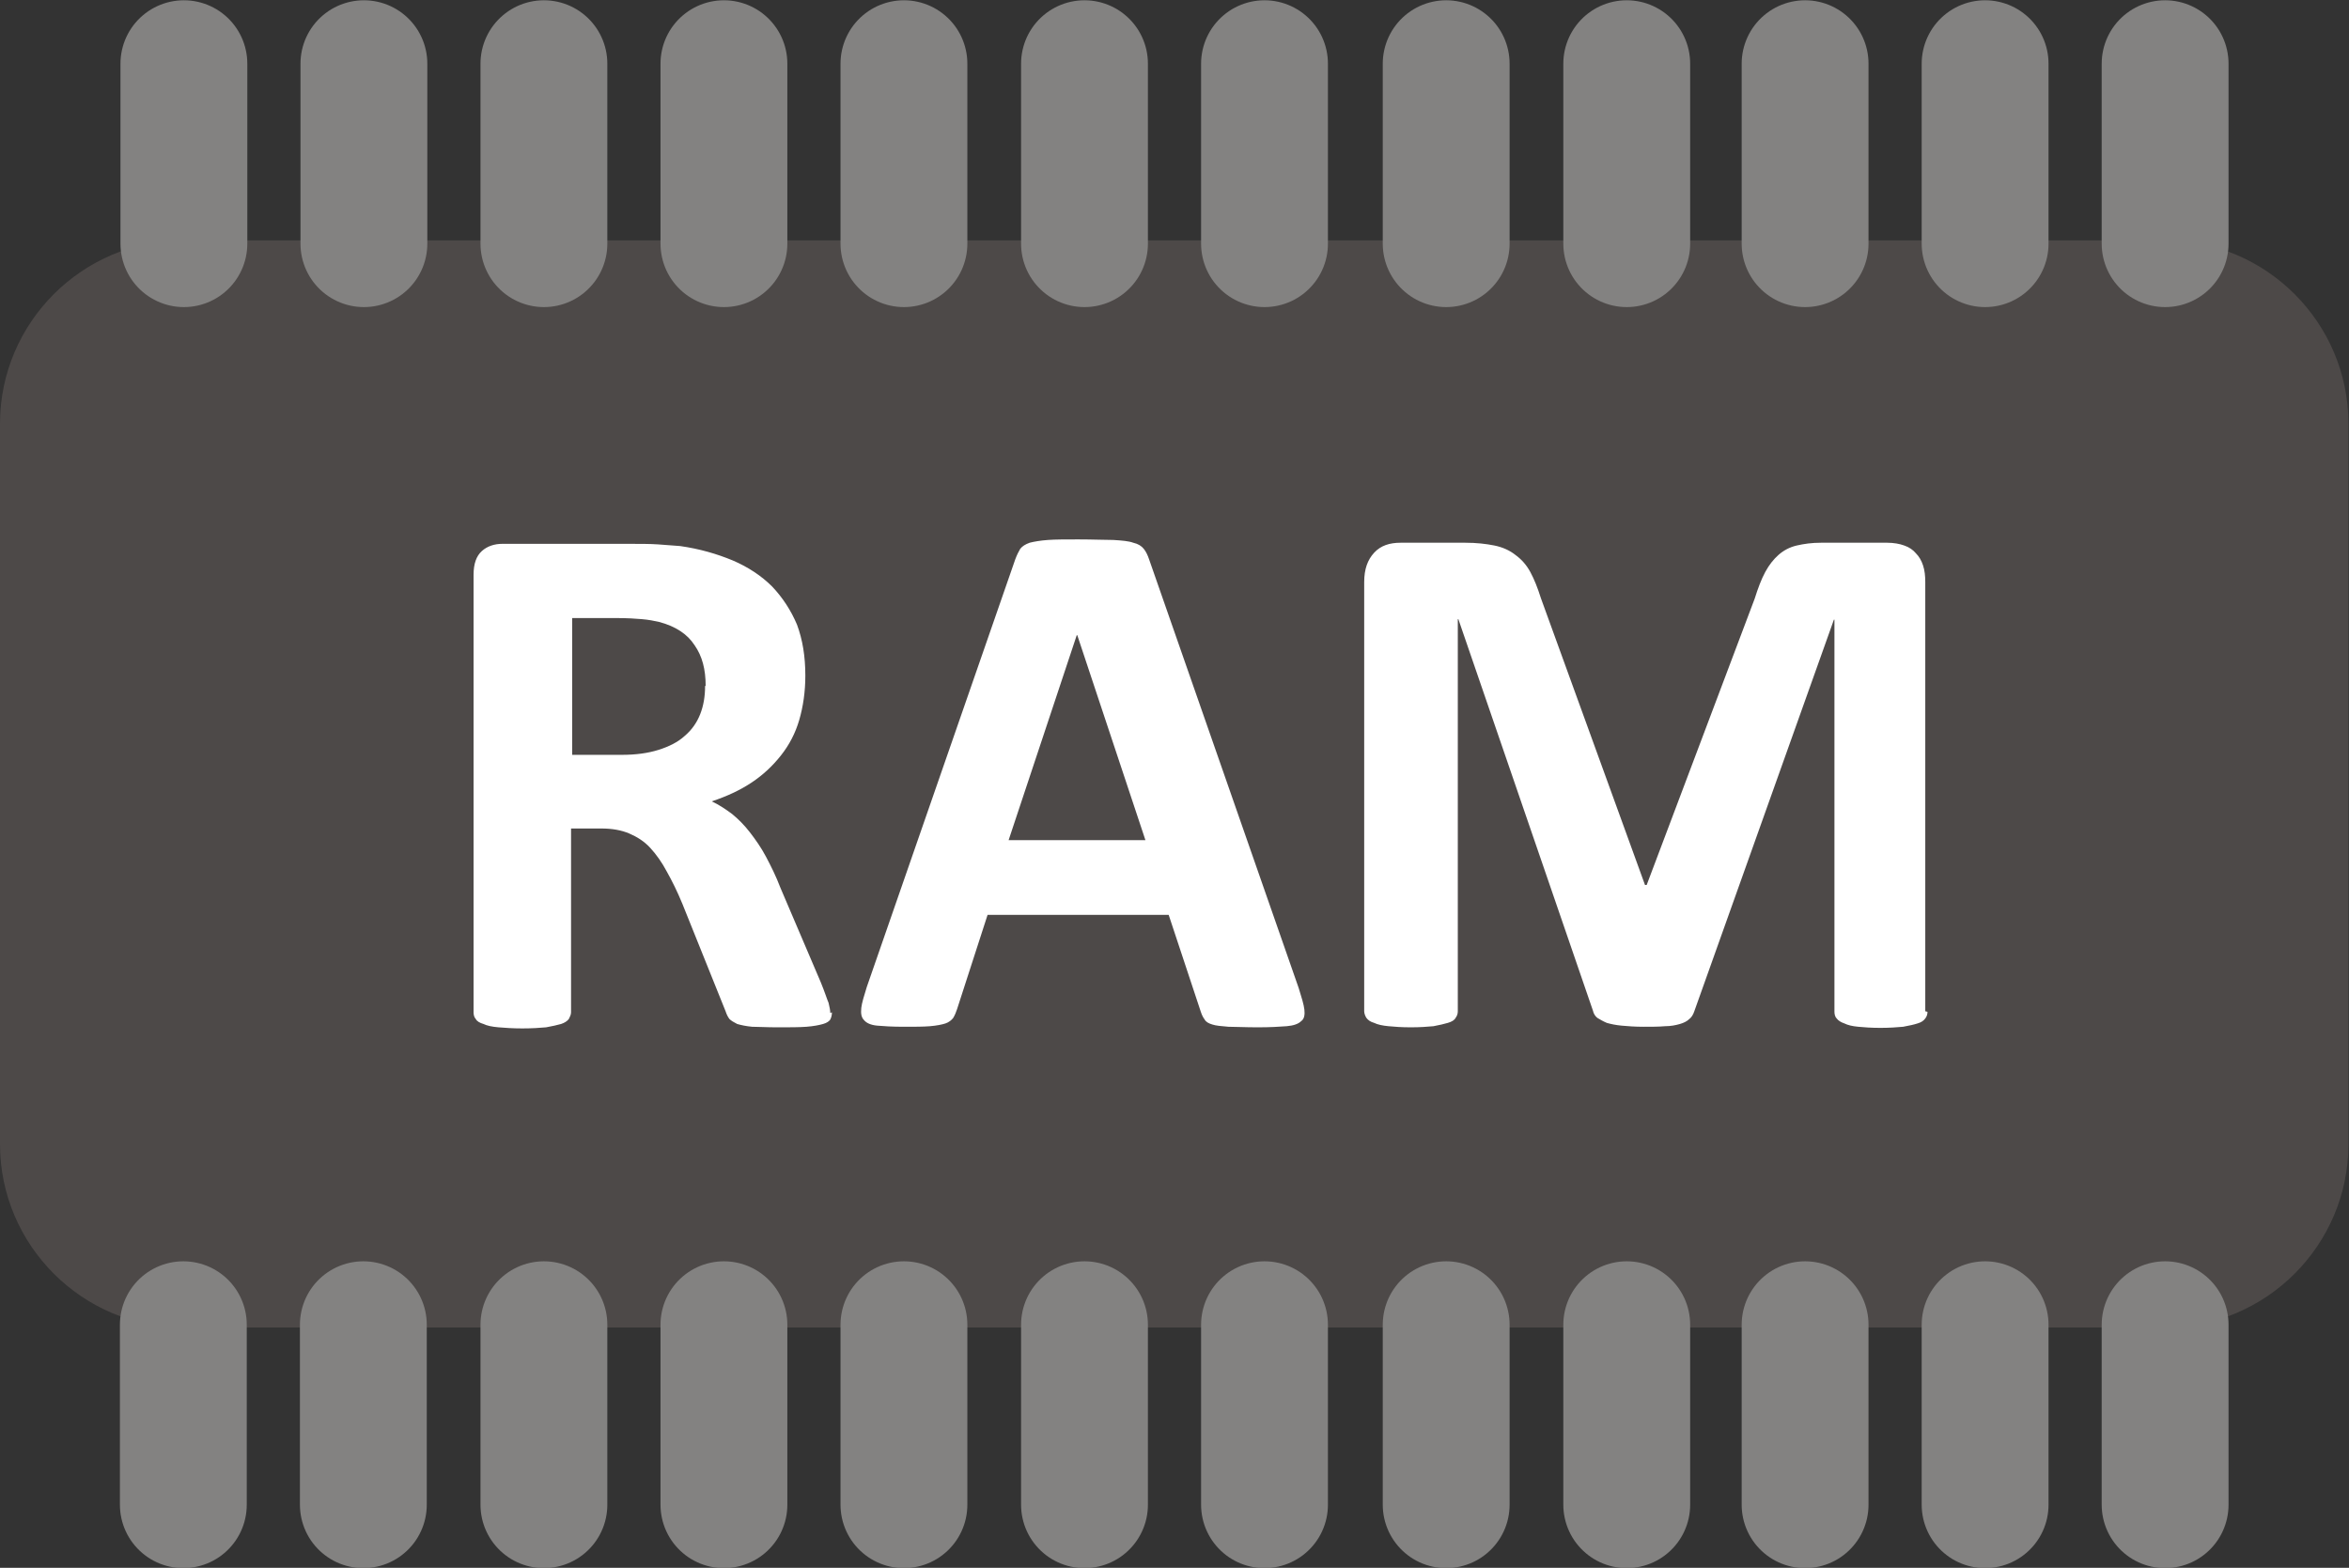
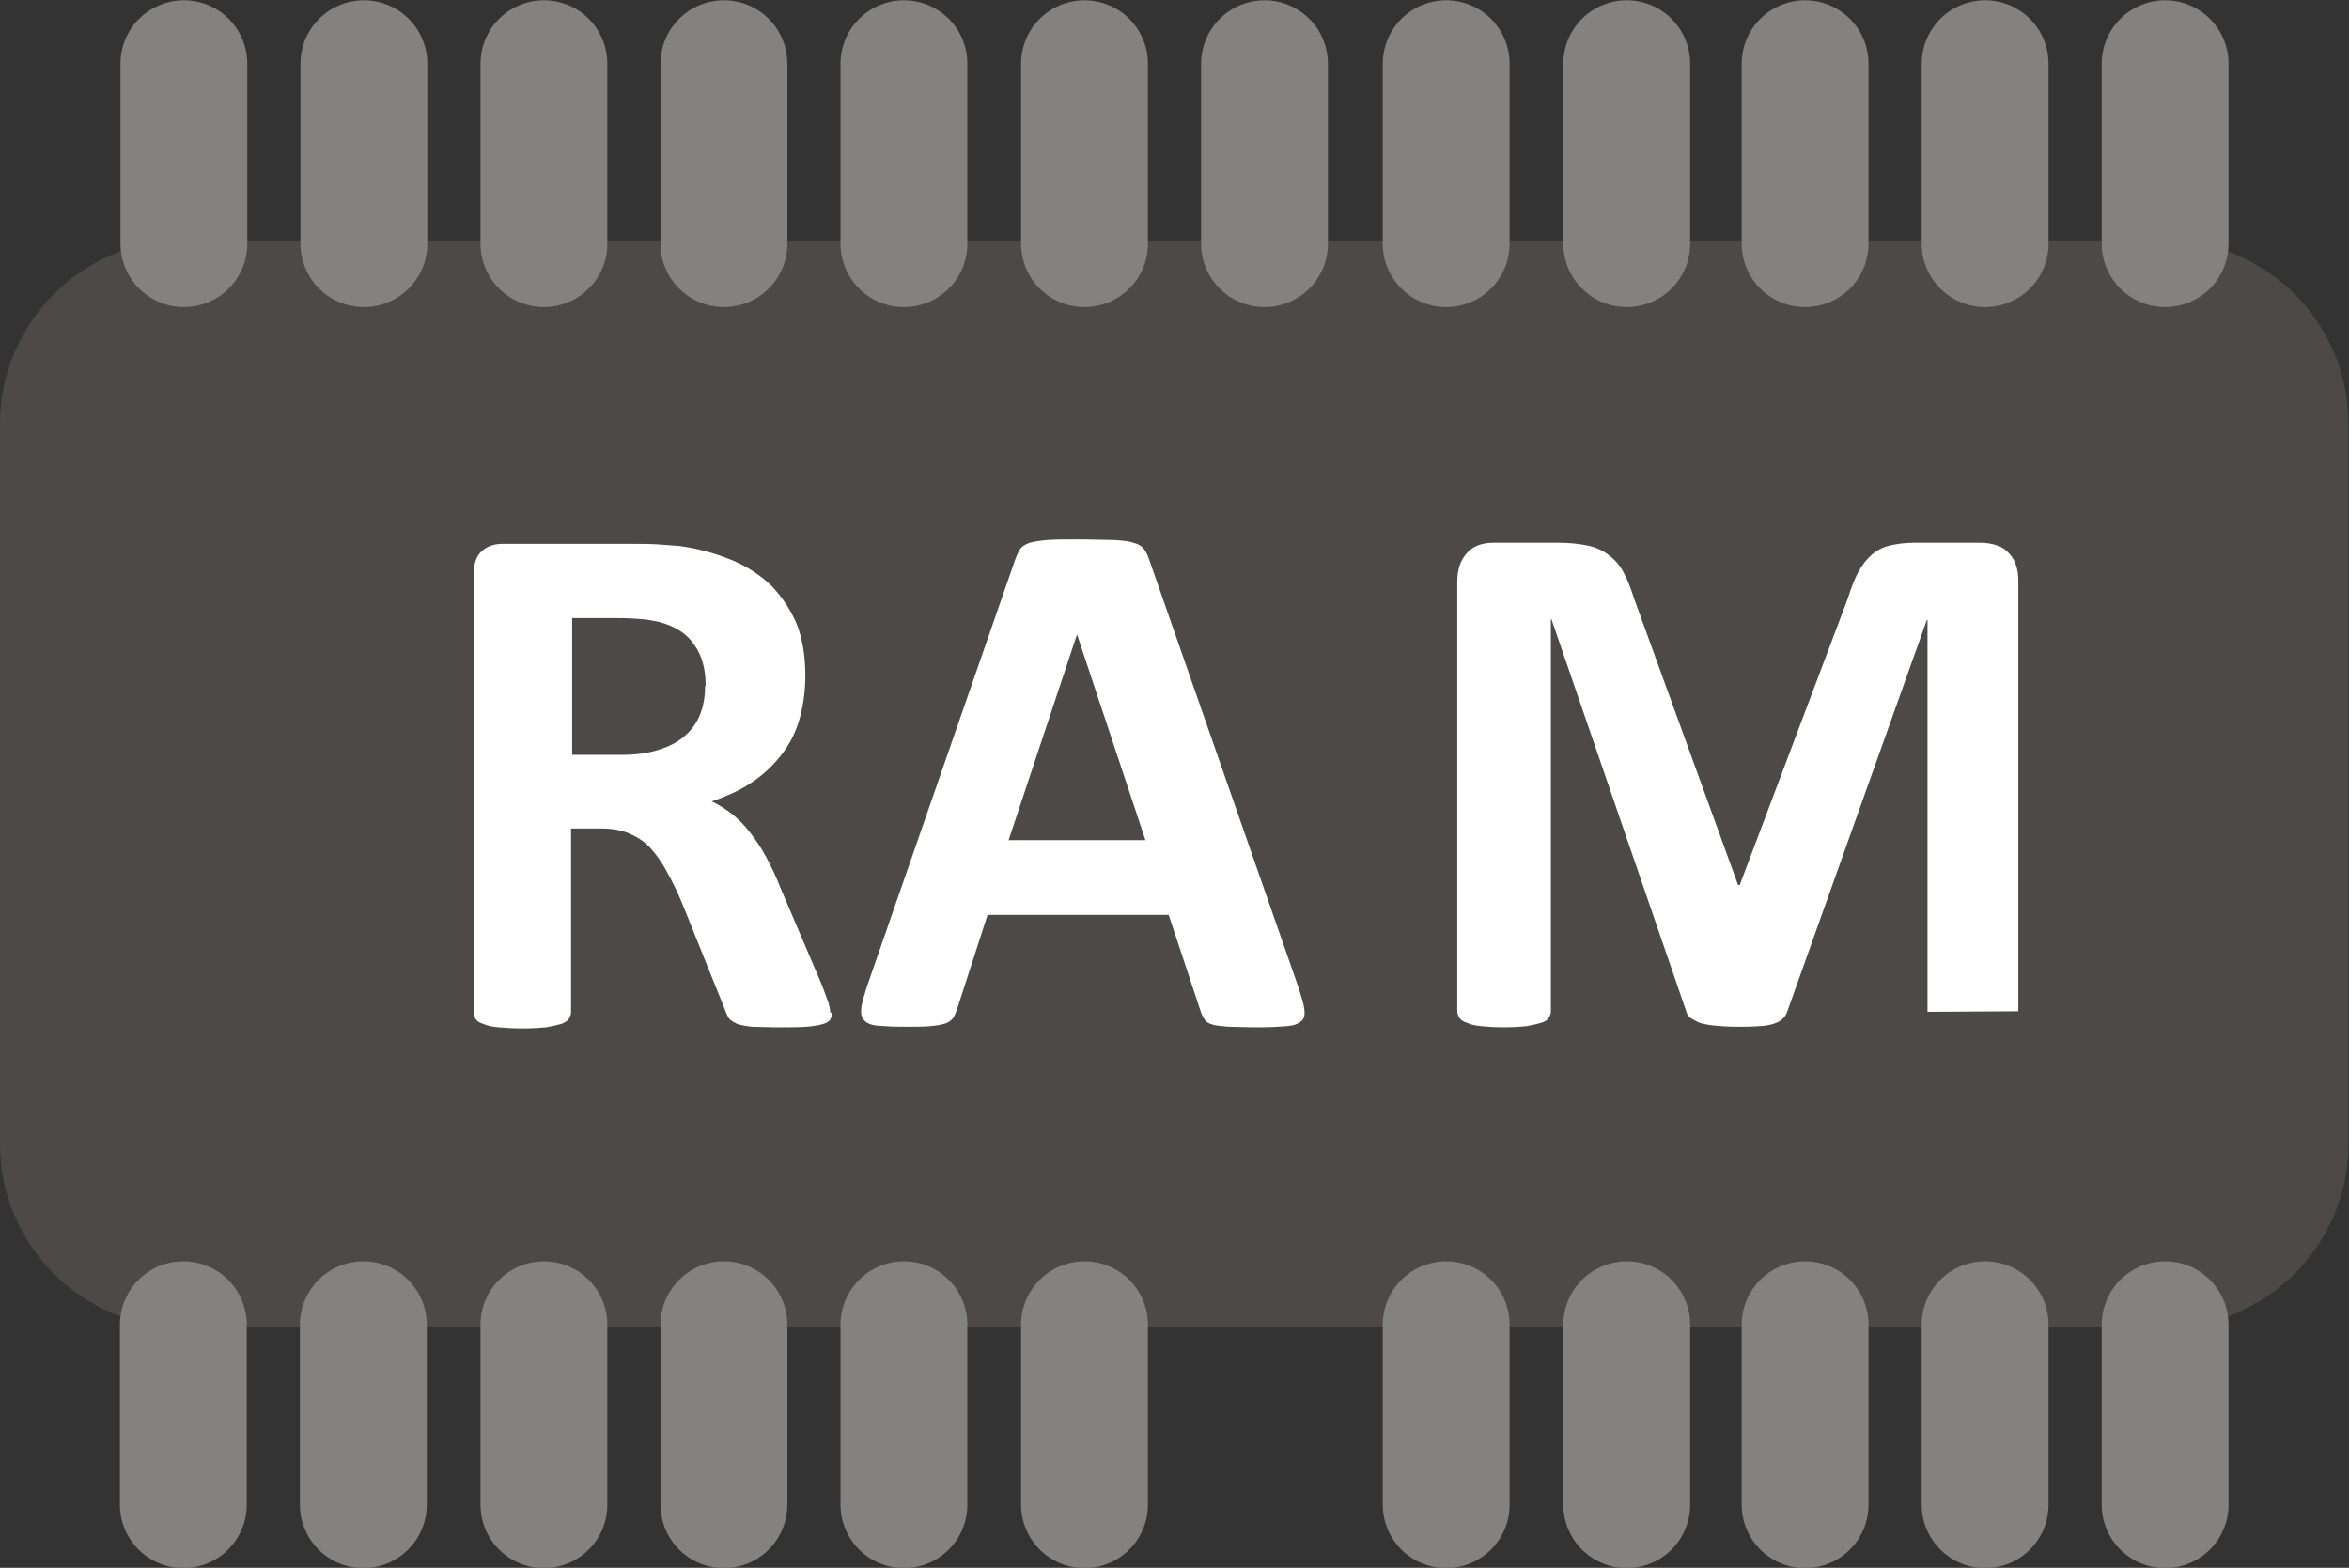
<svg xmlns="http://www.w3.org/2000/svg" style="fill-rule:evenodd;text-rendering:geometricPrecision;image-rendering:optimizeQuality;clip-rule:evenodd;shape-rendering:geometricPrecision" xml:space="preserve" viewBox="0 0 4.241 2.831">
  <rect x="0" y="0" width="4.241" height="2.831" fill="#333333" stroke="none" />
  <defs>
    <style type="text/css">
    .str0 {stroke:#4D4948;stroke-width:0.012}
    .str1 {stroke:#838281;stroke-width:0.229;stroke-linecap:round}
    .fil2 {fill:none}
    .fil0 {fill:#4D4948}
    .fil1 {fill:white;fill-rule:nonzero}
  </style>
  </defs>
  <g id="Diagram">
    <g id="_46320264">
      <path id="_89705936" d="m0.331 0.44l3.578-0c0.179 0 0.325 0.146 0.325 0.325v1.301c0 0.179-0.146 0.325-0.325 0.325l-3.578-0c-0.179 0-0.325-0.146-0.325-0.325v-1.301c0-0.179 0.146-0.325 0.325-0.325z" class="fil0 str0" />
-       <path id="_48856928" d="m1.502 1.828c0 0.005-0.001 0.009-0.003 0.013-0.002 0.003-0.006 0.006-0.013 0.008-0.007 0.002-0.017 0.004-0.03 0.005-0.013 0.001-0.031 0.001-0.053 0.001-0.019 0-0.034-0.001-0.045-0.001-0.011-0.001-0.02-0.003-0.027-0.005-0.006-0.003-0.011-0.006-0.014-0.009-0.003-0.004-0.005-0.008-0.007-0.014l-0.078-0.194c-0.009-0.022-0.019-0.042-0.028-0.058-0.009-0.017-0.019-0.031-0.03-0.043-0.011-0.012-0.024-0.02-0.038-0.026-0.014-0.006-0.031-0.009-0.05-0.009h-0.055v0.332c0 0.004-0.002 0.008-0.004 0.012-0.003 0.004-0.008 0.007-0.014 0.009-0.007 0.002-0.016 0.004-0.027 0.006-0.011 0.001-0.025 0.002-0.043 0.002-0.017 0-0.031-0.001-0.043-0.002-0.012-0.001-0.021-0.003-0.027-0.006-0.007-0.002-0.012-0.005-0.014-0.009-0.003-0.003-0.004-0.008-0.004-0.012v-0.79c0-0.02 0.005-0.034 0.015-0.043 0.01-0.009 0.023-0.013 0.037-0.013h0.225c0.023 0 0.042 0 0.056 0.001 0.015 0.001 0.028 0.002 0.04 0.003 0.035 0.005 0.066 0.014 0.095 0.026 0.028 0.012 0.052 0.028 0.071 0.047 0.019 0.02 0.034 0.043 0.045 0.069 0.01 0.027 0.015 0.057 0.015 0.092 0 0.029-0.004 0.056-0.011 0.08-0.007 0.024-0.018 0.045-0.033 0.064-0.015 0.019-0.032 0.035-0.053 0.049-0.021 0.014-0.045 0.025-0.072 0.034 0.013 0.006 0.025 0.014 0.037 0.023 0.011 0.009 0.022 0.02 0.032 0.033 0.01 0.013 0.02 0.027 0.029 0.044 0.009 0.017 0.018 0.035 0.026 0.056l0.073 0.171c0.007 0.017 0.011 0.03 0.014 0.037 0.002 0.008 0.003 0.014 0.003 0.018zm-0.228-0.59c0-0.029-0.006-0.053-0.02-0.073-0.013-0.02-0.034-0.034-0.064-0.042-0.009-0.002-0.019-0.004-0.031-0.005-0.011-0.001-0.027-0.002-0.047-0.002h-0.079v0.247h0.09c0.025 0 0.047-0.003 0.066-0.009 0.019-0.006 0.035-0.014 0.047-0.025 0.013-0.011 0.022-0.024 0.028-0.039 0.006-0.015 0.009-0.032 0.009-0.051zm1.071 0.547c0.005 0.016 0.009 0.029 0.01 0.038 0.001 0.009-0 0.017-0.006 0.021-0.005 0.005-0.014 0.008-0.026 0.009-0.013 0.001-0.03 0.002-0.052 0.002-0.023 0-0.041-0.001-0.053-0.001-0.013-0.001-0.023-0.002-0.029-0.004-0.007-0.002-0.012-0.005-0.014-0.009-0.003-0.004-0.005-0.008-0.007-0.014l-0.058-0.175h-0.327l-0.055 0.17c-0.002 0.006-0.004 0.011-0.007 0.016-0.003 0.004-0.008 0.008-0.014 0.01-0.006 0.002-0.016 0.004-0.028 0.005-0.012 0.001-0.028 0.001-0.047 0.001-0.021 0-0.037-0.001-0.048-0.002-0.012-0.001-0.02-0.005-0.024-0.01-0.005-0.005-0.006-0.012-0.005-0.022 0.001-0.009 0.005-0.022 0.01-0.038l0.268-0.772c0.003-0.008 0.006-0.014 0.009-0.019 0.004-0.005 0.009-0.008 0.017-0.011 0.008-0.002 0.019-0.004 0.033-0.005 0.014-0.001 0.032-0.001 0.055-0.001 0.026 0 0.047 0.001 0.063 0.001 0.016 0.001 0.028 0.002 0.036 0.005 0.009 0.002 0.015 0.006 0.019 0.011 0.004 0.005 0.007 0.011 0.01 0.02l0.269 0.771zm-0.4-0.638h-0.001l-0.123 0.37h0.247l-0.123-0.37zm1.535 0.68c0 0.004-0.001 0.008-0.004 0.012-0.003 0.004-0.007 0.007-0.014 0.009-0.006 0.002-0.015 0.004-0.026 0.006-0.011 0.001-0.025 0.002-0.041 0.002-0.016 0-0.03-0.001-0.04-0.002-0.011-0.001-0.019-0.003-0.025-0.006-0.006-0.002-0.011-0.005-0.014-0.009-0.003-0.003-0.004-0.008-0.004-0.012v-0.708h-0.001l-0.252 0.707c-0.002 0.006-0.005 0.011-0.009 0.014-0.004 0.004-0.01 0.007-0.017 0.009-0.007 0.002-0.016 0.004-0.027 0.004-0.011 0.001-0.024 0.001-0.039 0.001-0.015 0-0.028-0.001-0.039-0.002-0.011-0.001-0.02-0.003-0.027-0.005-0.007-0.003-0.012-0.006-0.017-0.009-0.004-0.003-0.007-0.008-0.008-0.013l-0.243-0.707h-0.001v0.708c0 0.004-0.001 0.008-0.004 0.012-0.002 0.004-0.007 0.007-0.014 0.009-0.007 0.002-0.015 0.004-0.026 0.006-0.011 0.001-0.024 0.002-0.041 0.002-0.016 0-0.03-0.001-0.04-0.002-0.011-0.001-0.02-0.003-0.026-0.006-0.007-0.002-0.011-0.005-0.014-0.009-0.002-0.003-0.004-0.008-0.004-0.012v-0.775c0-0.023 0.006-0.04 0.018-0.053s0.028-0.018 0.048-0.018h0.116c0.021 0 0.038 0.002 0.053 0.005 0.015 0.003 0.028 0.009 0.038 0.017 0.011 0.008 0.02 0.018 0.027 0.031 0.007 0.013 0.013 0.028 0.019 0.047l0.188 0.518h0.003l0.195-0.517c0.006-0.019 0.012-0.035 0.019-0.048 0.007-0.013 0.015-0.023 0.024-0.031 0.009-0.008 0.02-0.014 0.033-0.017 0.013-0.003 0.027-0.005 0.044-0.005h0.119c0.012 0 0.023 0.002 0.031 0.005 0.009 0.003 0.016 0.008 0.021 0.014 0.006 0.006 0.01 0.013 0.013 0.022 0.003 0.009 0.004 0.019 0.004 0.03v0.775z" class="fil1" />
+       <path id="_48856928" d="m1.502 1.828c0 0.005-0.001 0.009-0.003 0.013-0.002 0.003-0.006 0.006-0.013 0.008-0.007 0.002-0.017 0.004-0.03 0.005-0.013 0.001-0.031 0.001-0.053 0.001-0.019 0-0.034-0.001-0.045-0.001-0.011-0.001-0.02-0.003-0.027-0.005-0.006-0.003-0.011-0.006-0.014-0.009-0.003-0.004-0.005-0.008-0.007-0.014l-0.078-0.194c-0.009-0.022-0.019-0.042-0.028-0.058-0.009-0.017-0.019-0.031-0.03-0.043-0.011-0.012-0.024-0.02-0.038-0.026-0.014-0.006-0.031-0.009-0.05-0.009h-0.055v0.332c0 0.004-0.002 0.008-0.004 0.012-0.003 0.004-0.008 0.007-0.014 0.009-0.007 0.002-0.016 0.004-0.027 0.006-0.011 0.001-0.025 0.002-0.043 0.002-0.017 0-0.031-0.001-0.043-0.002-0.012-0.001-0.021-0.003-0.027-0.006-0.007-0.002-0.012-0.005-0.014-0.009-0.003-0.003-0.004-0.008-0.004-0.012v-0.79c0-0.02 0.005-0.034 0.015-0.043 0.01-0.009 0.023-0.013 0.037-0.013h0.225c0.023 0 0.042 0 0.056 0.001 0.015 0.001 0.028 0.002 0.04 0.003 0.035 0.005 0.066 0.014 0.095 0.026 0.028 0.012 0.052 0.028 0.071 0.047 0.019 0.02 0.034 0.043 0.045 0.069 0.01 0.027 0.015 0.057 0.015 0.092 0 0.029-0.004 0.056-0.011 0.08-0.007 0.024-0.018 0.045-0.033 0.064-0.015 0.019-0.032 0.035-0.053 0.049-0.021 0.014-0.045 0.025-0.072 0.034 0.013 0.006 0.025 0.014 0.037 0.023 0.011 0.009 0.022 0.02 0.032 0.033 0.01 0.013 0.02 0.027 0.029 0.044 0.009 0.017 0.018 0.035 0.026 0.056l0.073 0.171c0.007 0.017 0.011 0.03 0.014 0.037 0.002 0.008 0.003 0.014 0.003 0.018zm-0.228-0.59c0-0.029-0.006-0.053-0.02-0.073-0.013-0.02-0.034-0.034-0.064-0.042-0.009-0.002-0.019-0.004-0.031-0.005-0.011-0.001-0.027-0.002-0.047-0.002h-0.079v0.247h0.09c0.025 0 0.047-0.003 0.066-0.009 0.019-0.006 0.035-0.014 0.047-0.025 0.013-0.011 0.022-0.024 0.028-0.039 0.006-0.015 0.009-0.032 0.009-0.051zm1.071 0.547c0.005 0.016 0.009 0.029 0.01 0.038 0.001 0.009-0 0.017-0.006 0.021-0.005 0.005-0.014 0.008-0.026 0.009-0.013 0.001-0.03 0.002-0.052 0.002-0.023 0-0.041-0.001-0.053-0.001-0.013-0.001-0.023-0.002-0.029-0.004-0.007-0.002-0.012-0.005-0.014-0.009-0.003-0.004-0.005-0.008-0.007-0.014l-0.058-0.175h-0.327l-0.055 0.17c-0.002 0.006-0.004 0.011-0.007 0.016-0.003 0.004-0.008 0.008-0.014 0.01-0.006 0.002-0.016 0.004-0.028 0.005-0.012 0.001-0.028 0.001-0.047 0.001-0.021 0-0.037-0.001-0.048-0.002-0.012-0.001-0.02-0.005-0.024-0.01-0.005-0.005-0.006-0.012-0.005-0.022 0.001-0.009 0.005-0.022 0.01-0.038l0.268-0.772c0.003-0.008 0.006-0.014 0.009-0.019 0.004-0.005 0.009-0.008 0.017-0.011 0.008-0.002 0.019-0.004 0.033-0.005 0.014-0.001 0.032-0.001 0.055-0.001 0.026 0 0.047 0.001 0.063 0.001 0.016 0.001 0.028 0.002 0.036 0.005 0.009 0.002 0.015 0.006 0.019 0.011 0.004 0.005 0.007 0.011 0.01 0.02l0.269 0.771zm-0.4-0.638h-0.001l-0.123 0.37h0.247l-0.123-0.37zm1.535 0.68v-0.708h-0.001l-0.252 0.707c-0.002 0.006-0.005 0.011-0.009 0.014-0.004 0.004-0.01 0.007-0.017 0.009-0.007 0.002-0.016 0.004-0.027 0.004-0.011 0.001-0.024 0.001-0.039 0.001-0.015 0-0.028-0.001-0.039-0.002-0.011-0.001-0.02-0.003-0.027-0.005-0.007-0.003-0.012-0.006-0.017-0.009-0.004-0.003-0.007-0.008-0.008-0.013l-0.243-0.707h-0.001v0.708c0 0.004-0.001 0.008-0.004 0.012-0.002 0.004-0.007 0.007-0.014 0.009-0.007 0.002-0.015 0.004-0.026 0.006-0.011 0.001-0.024 0.002-0.041 0.002-0.016 0-0.03-0.001-0.04-0.002-0.011-0.001-0.02-0.003-0.026-0.006-0.007-0.002-0.011-0.005-0.014-0.009-0.002-0.003-0.004-0.008-0.004-0.012v-0.775c0-0.023 0.006-0.04 0.018-0.053s0.028-0.018 0.048-0.018h0.116c0.021 0 0.038 0.002 0.053 0.005 0.015 0.003 0.028 0.009 0.038 0.017 0.011 0.008 0.02 0.018 0.027 0.031 0.007 0.013 0.013 0.028 0.019 0.047l0.188 0.518h0.003l0.195-0.517c0.006-0.019 0.012-0.035 0.019-0.048 0.007-0.013 0.015-0.023 0.024-0.031 0.009-0.008 0.02-0.014 0.033-0.017 0.013-0.003 0.027-0.005 0.044-0.005h0.119c0.012 0 0.023 0.002 0.031 0.005 0.009 0.003 0.016 0.008 0.021 0.014 0.006 0.006 0.01 0.013 0.013 0.022 0.003 0.009 0.004 0.019 0.004 0.03v0.775z" class="fil1" />
      <line id="_89838728" y2=".115" class="fil2 str1" x2=".657" y1="0.44" x1=".657" />
      <line id="_90529672" y2=".115" class="fil2 str1" x2=".982" y1="0.44" x1=".982" />
      <line id="_88873184" y2=".115" class="fil2 str1" x2="1.632" y1="0.44" x1="1.632" />
      <line id="_89047400" y2=".115" class="fil2 str1" x2="1.307" y1="0.44" x1="1.307" />
      <line id="_48795480" y2=".115" class="fil2 str1" x2="1.958" y1="0.44" x1="1.958" />
      <line id="_87697416" y2=".115" class="fil2 str1" x2="2.283" y1="0.44" x1="2.283" />
      <line id="_87460568" y2=".115" class="fil2 str1" x2=".332" y1="0.44" x1=".332" />
      <line id="_88111800" y2=".115" class="fil2 str1" x2="2.611" y1="0.44" x1="2.611" />
      <line id="_89779384" y2=".115" class="fil2 str1" x2="2.937" y1="0.44" x1="2.937" />
      <line id="_91195720" y2=".115" class="fil2 str1" x2="3.259" y1="0.44" x1="3.259" />
      <line id="_89709768" y2=".115" class="fil2 str1" x2="3.584" y1="0.44" x1="3.584" />
      <line id="_48343384" y2=".115" class="fil2 str1" x2="3.909" y1="0.44" x1="3.909" />
      <line id="_88726520" y2="2.392" class="fil2 str1" x2=".656" y1="2.717" x1=".656" />
      <line id="_89863896" y2="2.392" class="fil2 str1" x2=".982" y1="2.717" x1=".982" />
      <line id="_89052328" y2="2.392" class="fil2 str1" x2="1.632" y1="2.717" x1="1.632" />
      <line id="_90525016" y2="2.392" class="fil2 str1" x2="1.307" y1="2.717" x1="1.307" />
      <line id="_88786464" y2="2.392" class="fil2 str1" x2="1.958" y1="2.717" x1="1.958" />
-       <line id="_48928224" y2="2.392" class="fil2 str1" x2="2.283" y1="2.717" x1="2.283" />
      <line id="_90405880" y2="2.392" class="fil2 str1" x2=".331" y1="2.717" x1=".331" />
      <line id="_88963376" y2="2.392" class="fil2 str1" x2="2.611" y1="2.717" x1="2.611" />
      <line id="_90071336" y2="2.392" class="fil2 str1" x2="2.937" y1="2.717" x1="2.937" />
      <line id="_87188792" y2="2.392" class="fil2 str1" x2="3.259" y1="2.717" x1="3.259" />
      <line id="_89604440" y2="2.392" class="fil2 str1" x2="3.584" y1="2.717" x1="3.584" />
      <line id="_89011904" y2="2.392" class="fil2 str1" x2="3.909" y1="2.717" x1="3.909" />
    </g>
  </g>
</svg>